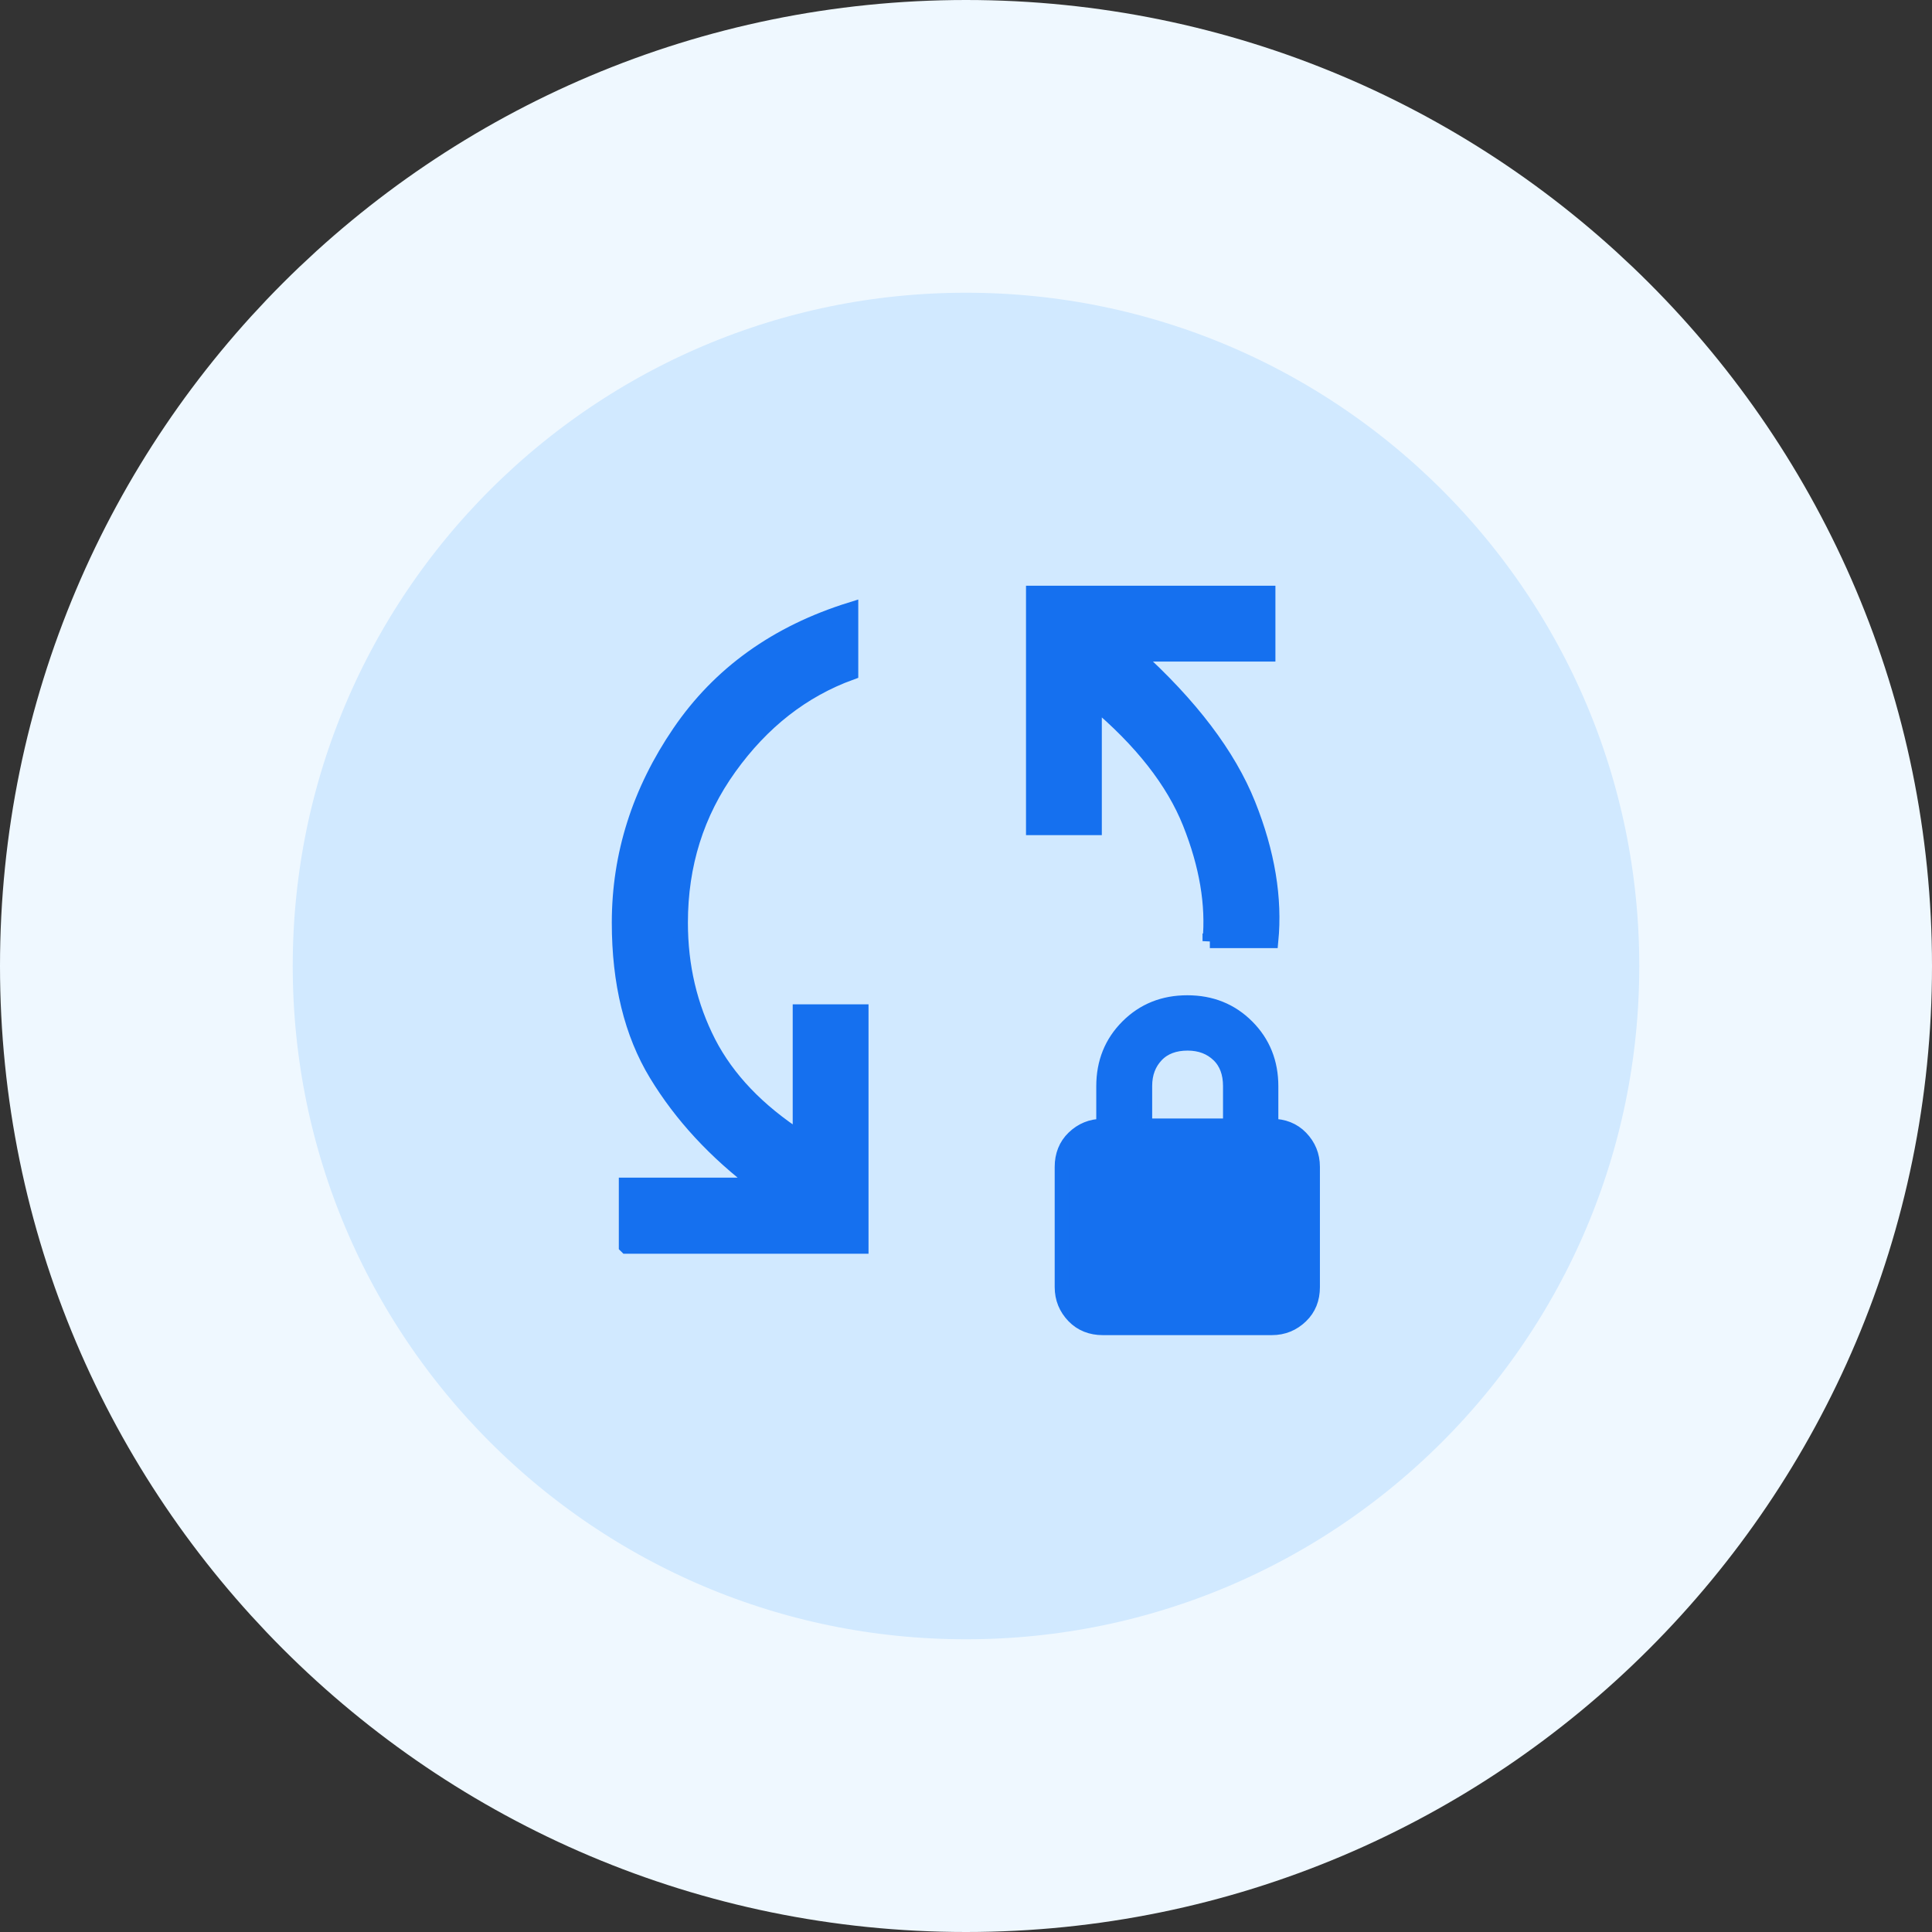
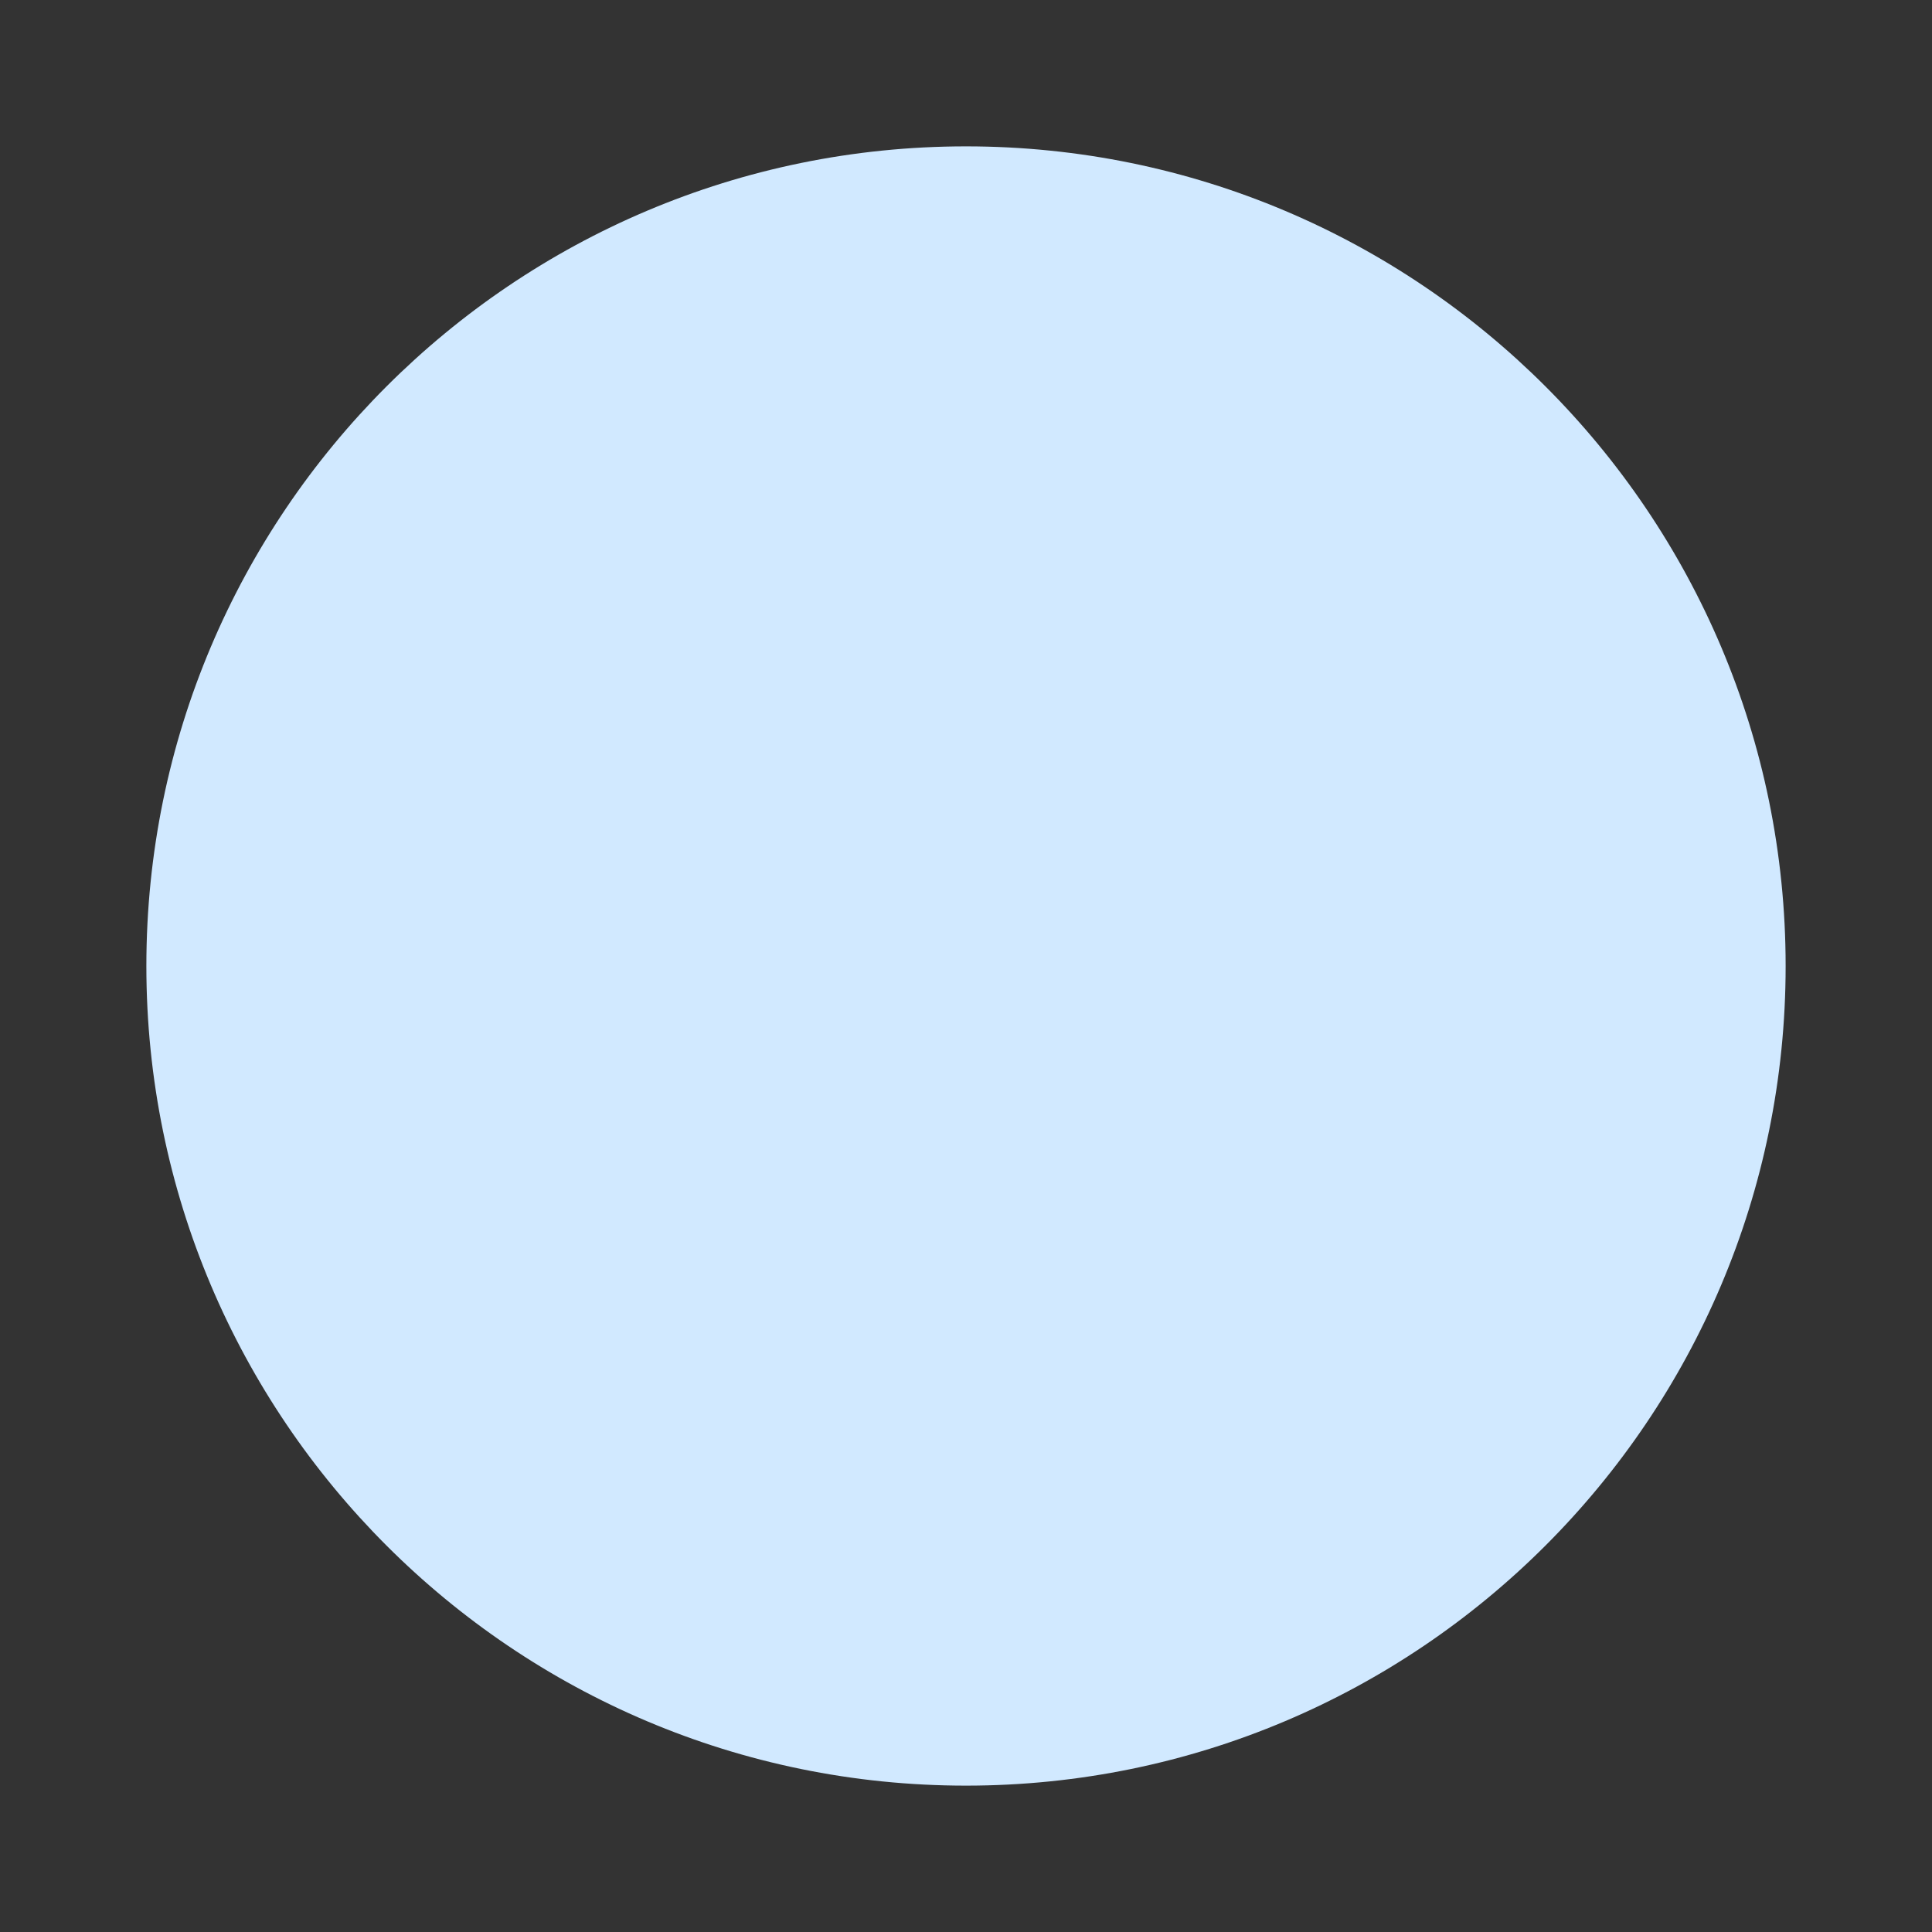
<svg xmlns="http://www.w3.org/2000/svg" id="Layer_2" data-name="Layer 2" viewBox="0 0 66 66">
  <rect x="0" y="0" width="66" height="66" fill="#333333" stroke="none" />
  <defs>
    <style> .cls-1 { fill: none; stroke: #eff8ff; stroke-width: 10px; } .cls-2 { fill: #1570ef; stroke: #1570ef; stroke-miterlimit: 10; stroke-width: .5px; } .cls-3 { fill: #d1e9ff; } </style>
  </defs>
  <g id="Layer_1-2" data-name="Layer 1">
    <g>
      <g>
-         <path class="cls-3" d="m33,5h0c15.46,0,28,12.54,28,28h0c0,15.46-12.54,28-28,28h0c-15.46,0-28-12.54-28-28h0c0-15.46,12.54-28,28-28Z" />
-         <path class="cls-1" d="m33,5h0c15.46,0,28,12.54,28,28h0c0,15.46-12.54,28-28,28h0c-15.46,0-28-12.54-28-28h0c0-15.46,12.54-28,28-28Z" />
+         <path class="cls-3" d="m33,5h0c15.46,0,28,12.54,28,28h0c0,15.46-12.54,28-28,28h0c-15.46,0-28-12.54-28-28h0c0-15.46,12.54-28,28-28" />
      </g>
-       <path class="cls-2" d="m21.39,42.57v-2.09h4.53c-1.49-1.12-2.65-2.38-3.5-3.78s-1.27-3.13-1.27-5.18c0-2.32.69-4.49,2.06-6.5,1.37-2.01,3.32-3.41,5.86-4.2v2.16c-1.65.6-3.03,1.68-4.15,3.24s-1.67,3.32-1.67,5.3c0,1.49.32,2.85.96,4.1.64,1.24,1.68,2.33,3.12,3.26v-4.32h2.09v8.02h-8.02Zm19.94-10.42c.12-1.25-.11-2.6-.68-4.03s-1.66-2.82-3.26-4.16v4.32h-2.09v-8.02h8.02v2.09h-4.57c1.93,1.74,3.22,3.45,3.89,5.12s.92,3.23.78,4.67h-2.09Zm-3.66,13.21c-.39,0-.73-.13-.99-.4s-.4-.6-.4-.99v-4.11c0-.39.13-.73.4-.99s.6-.4.99-.4h.03v-1.36c0-.81.27-1.49.82-2.04s1.23-.82,2.04-.82,1.49.27,2.04.82.82,1.23.82,2.04v1.36h.03c.39,0,.73.13.99.4s.4.6.4.99v4.11c0,.4-.13.73-.4.99s-.6.4-.99.4h-5.79Zm1.43-6.9h2.93v-1.36c0-.44-.13-.8-.4-1.06s-.62-.4-1.06-.4-.8.13-1.06.4-.4.62-.4,1.06v1.36Z" />
    </g>
  </g>
</svg>